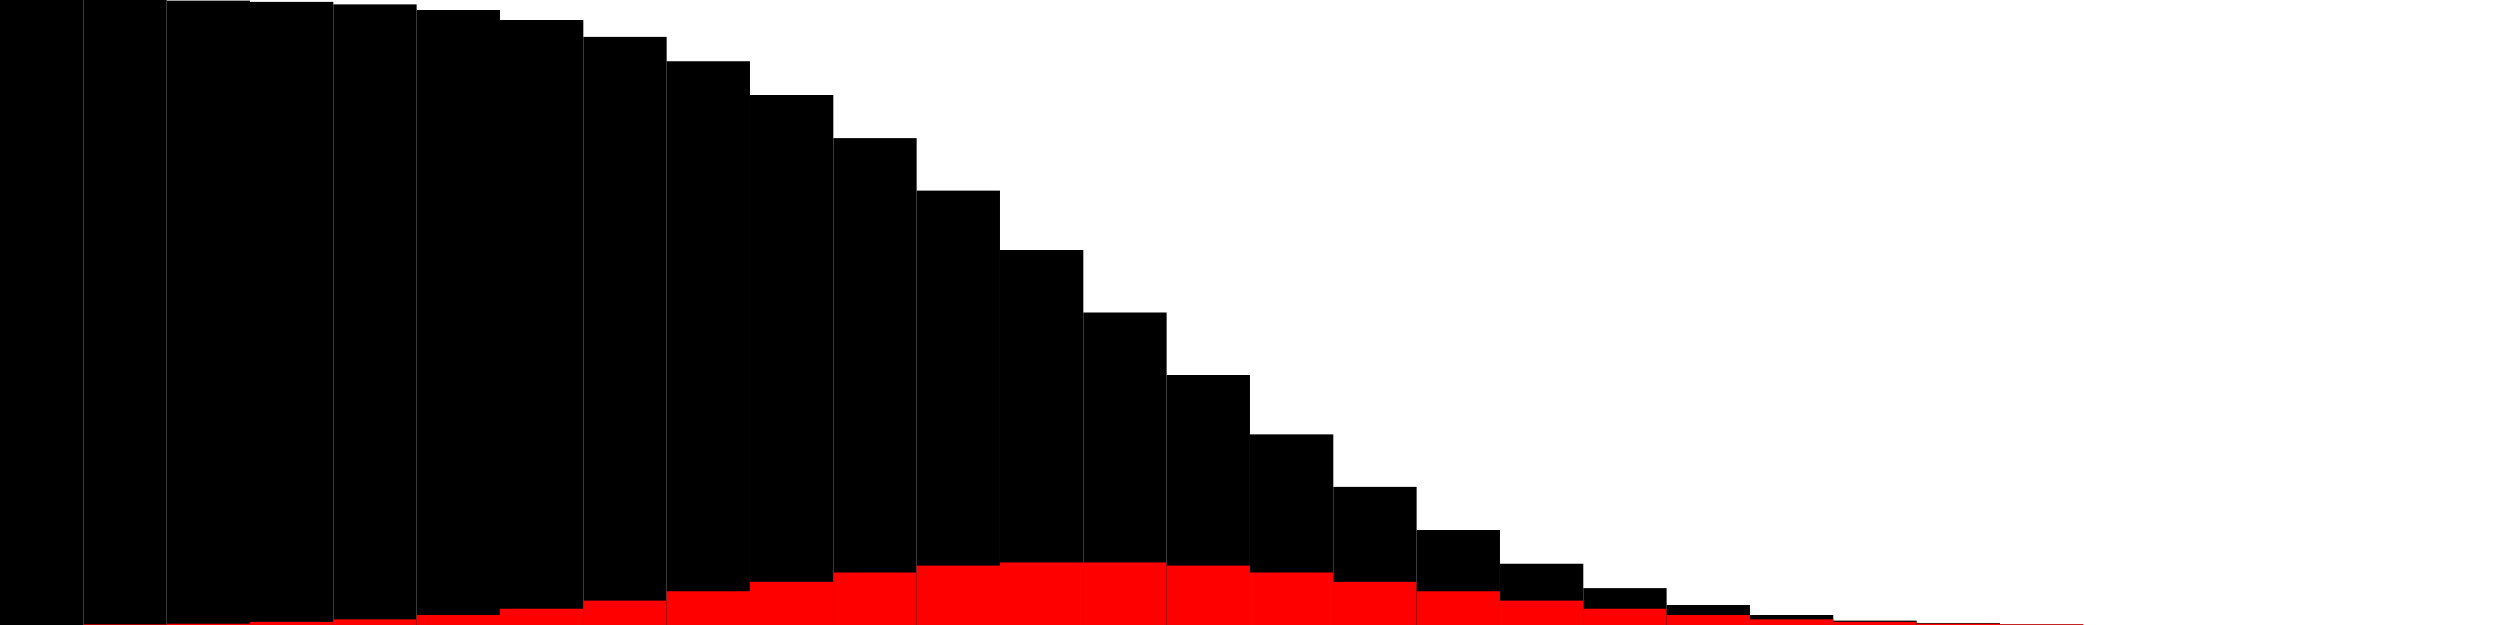
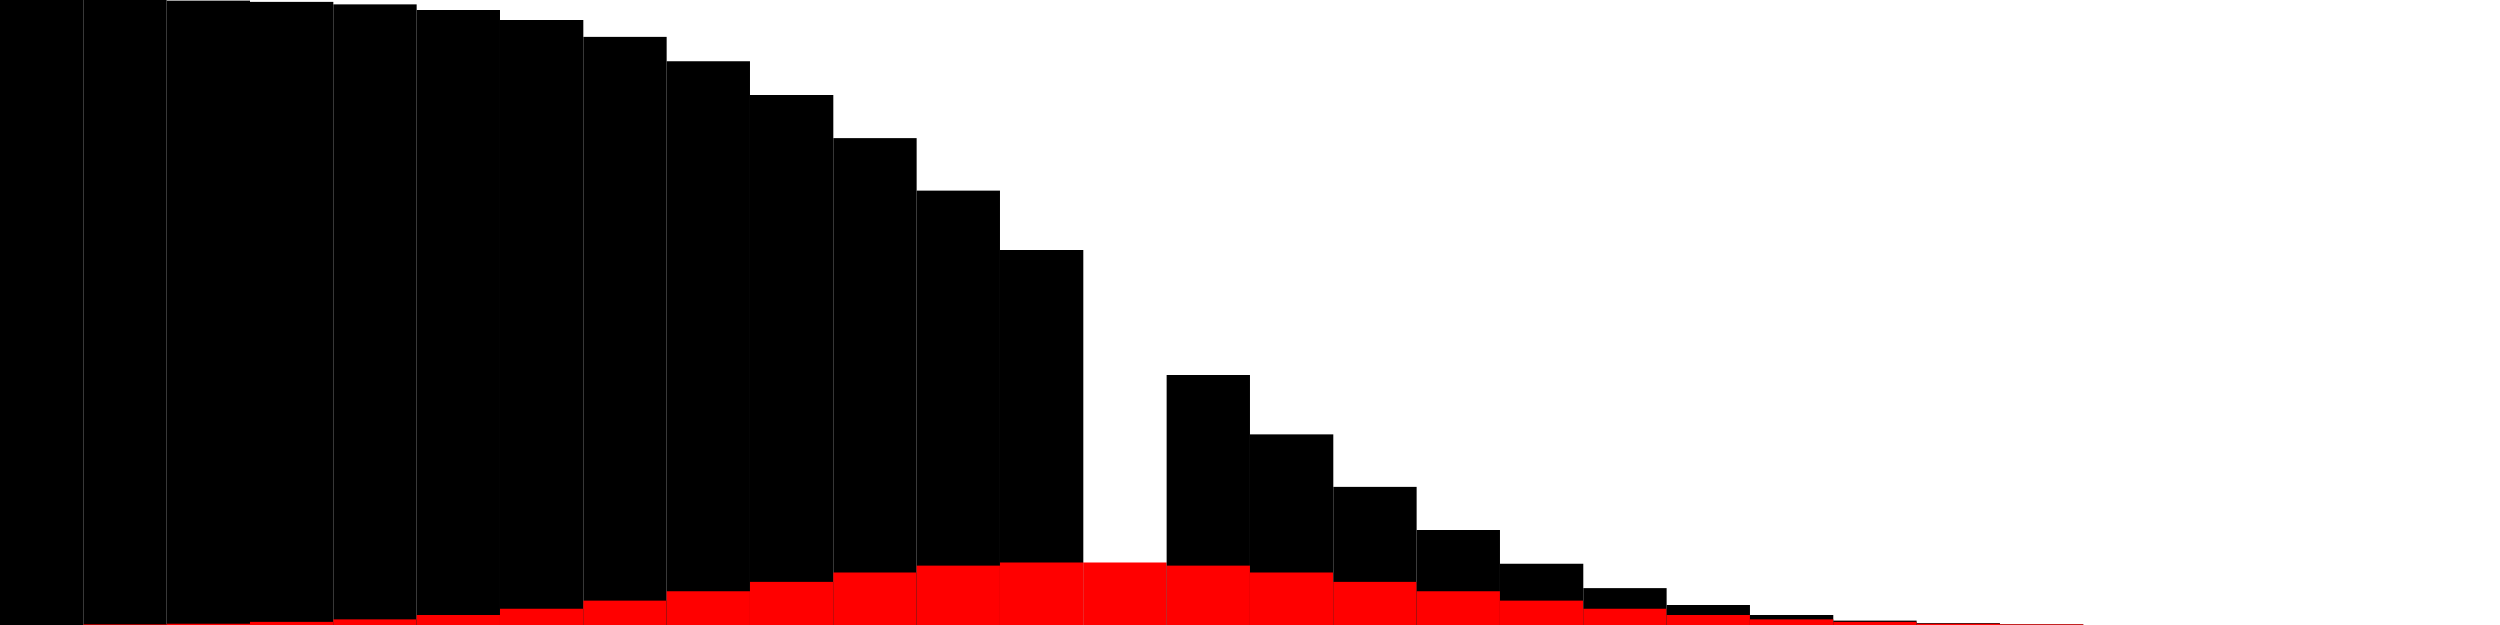
<svg xmlns="http://www.w3.org/2000/svg" width="100%" height="100%" viewBox="0 0 400.0 100.0" preserveAspectRatio="none" version="1.1">
  <g transform="scale(13.333,100.0)">
    <rect x="0" y="0.0" width="1" height="1.0" style="fill:black" />
    <rect x="0" y="1" width="1" height="0" style="fill:red" />
    <rect x="1" y="0" width="1" height="1" style="fill:black" />
    <rect x="1" y="0.999" width="1" height="0.001" style="fill:red" />
    <rect x="2" y="0.001" width="1" height="0.999" style="fill:black" />
    <rect x="2" y="0.998" width="1" height="0.002" style="fill:red" />
    <rect x="3" y="0.003" width="1" height="0.997" style="fill:black" />
    <rect x="3" y="0.995" width="1" height="0.005" style="fill:red" />
    <rect x="4" y="0.007" width="1" height="0.993" style="fill:black" />
    <rect x="4" y="0.991" width="1" height="0.009" style="fill:red" />
    <rect x="5" y="0.016" width="1" height="0.984" style="fill:black" />
    <rect x="5" y="0.984" width="1" height="0.016" style="fill:red" />
    <rect x="6" y="0.032" width="1" height="0.968" style="fill:black" />
    <rect x="6" y="0.974" width="1" height="0.026" style="fill:red" />
    <rect x="7" y="0.059" width="1" height="0.941" style="fill:black" />
    <rect x="7" y="0.961" width="1" height="0.039" style="fill:red" />
    <rect x="8" y="0.098" width="1" height="0.902" style="fill:black" />
    <rect x="8" y="0.946" width="1" height="0.054" style="fill:red" />
    <rect x="9" y="0.152" width="1" height="0.848" style="fill:black" />
    <rect x="9" y="0.931" width="1" height="0.069" style="fill:red" />
    <rect x="10" y="0.221" width="1" height="0.779" style="fill:black" />
    <rect x="10" y="0.916" width="1" height="0.084" style="fill:red" />
    <rect x="11" y="0.305" width="1" height="0.695" style="fill:black" />
    <rect x="11" y="0.905" width="1" height="0.095" style="fill:red" />
    <rect x="12" y="0.4" width="1" height="0.6" style="fill:black" />
    <rect x="12" y="0.9" width="1" height="0.1" style="fill:red" />
-     <rect x="13" y="0.5" width="1" height="0.5" style="fill:black" />
    <rect x="13" y="0.9" width="1" height="0.1" style="fill:red" />
    <rect x="14" y="0.6" width="1" height="0.4" style="fill:black" />
    <rect x="14" y="0.905" width="1" height="0.095" style="fill:red" />
    <rect x="15" y="0.695" width="1" height="0.305" style="fill:black" />
    <rect x="15" y="0.916" width="1" height="0.084" style="fill:red" />
    <rect x="16" y="0.779" width="1" height="0.221" style="fill:black" />
    <rect x="16" y="0.931" width="1" height="0.069" style="fill:red" />
    <rect x="17" y="0.848" width="1" height="0.152" style="fill:black" />
    <rect x="17" y="0.946" width="1" height="0.054" style="fill:red" />
    <rect x="18" y="0.902" width="1" height="0.098" style="fill:black" />
    <rect x="18" y="0.961" width="1" height="0.039" style="fill:red" />
    <rect x="19" y="0.941" width="1" height="0.059" style="fill:black" />
    <rect x="19" y="0.974" width="1" height="0.026" style="fill:red" />
    <rect x="20" y="0.968" width="1" height="0.032" style="fill:black" />
    <rect x="20" y="0.984" width="1" height="0.016" style="fill:red" />
    <rect x="21" y="0.984" width="1" height="0.016" style="fill:black" />
    <rect x="21" y="0.991" width="1" height="0.009" style="fill:red" />
    <rect x="22" y="0.993" width="1" height="0.007" style="fill:black" />
    <rect x="22" y="0.995" width="1" height="0.005" style="fill:red" />
    <rect x="23" y="0.997" width="1" height="0.003" style="fill:black" />
    <rect x="23" y="0.998" width="1" height="0.002" style="fill:red" />
    <rect x="24" y="0.999" width="1" height="0.001" style="fill:black" />
    <rect x="24" y="0.999" width="1" height="0.001" style="fill:red" />
    <rect x="25" y="1" width="1" height="0" style="fill:black" />
    <rect x="25" y="1" width="1" height="0" style="fill:red" />
    <rect x="26" y="1.0" width="1" height="1.02294474974e-16" style="fill:black" />
    <rect x="26" y="1.0" width="1" height="0.0" style="fill:red" />
    <rect x="27" y="1.0" width="1" height="1.02294474974e-16" style="fill:black" />
    <rect x="27" y="1.0" width="1" height="0.0" style="fill:red" />
    <rect x="28" y="1.0" width="1" height="1.02294474974e-16" style="fill:black" />
    <rect x="28" y="1.0" width="1" height="0.0" style="fill:red" />
    <rect x="29" y="1.0" width="1" height="1.02294474974e-16" style="fill:black" />
    <rect x="29" y="1.0" width="1" height="0.0" style="fill:red" />
  </g>
</svg>